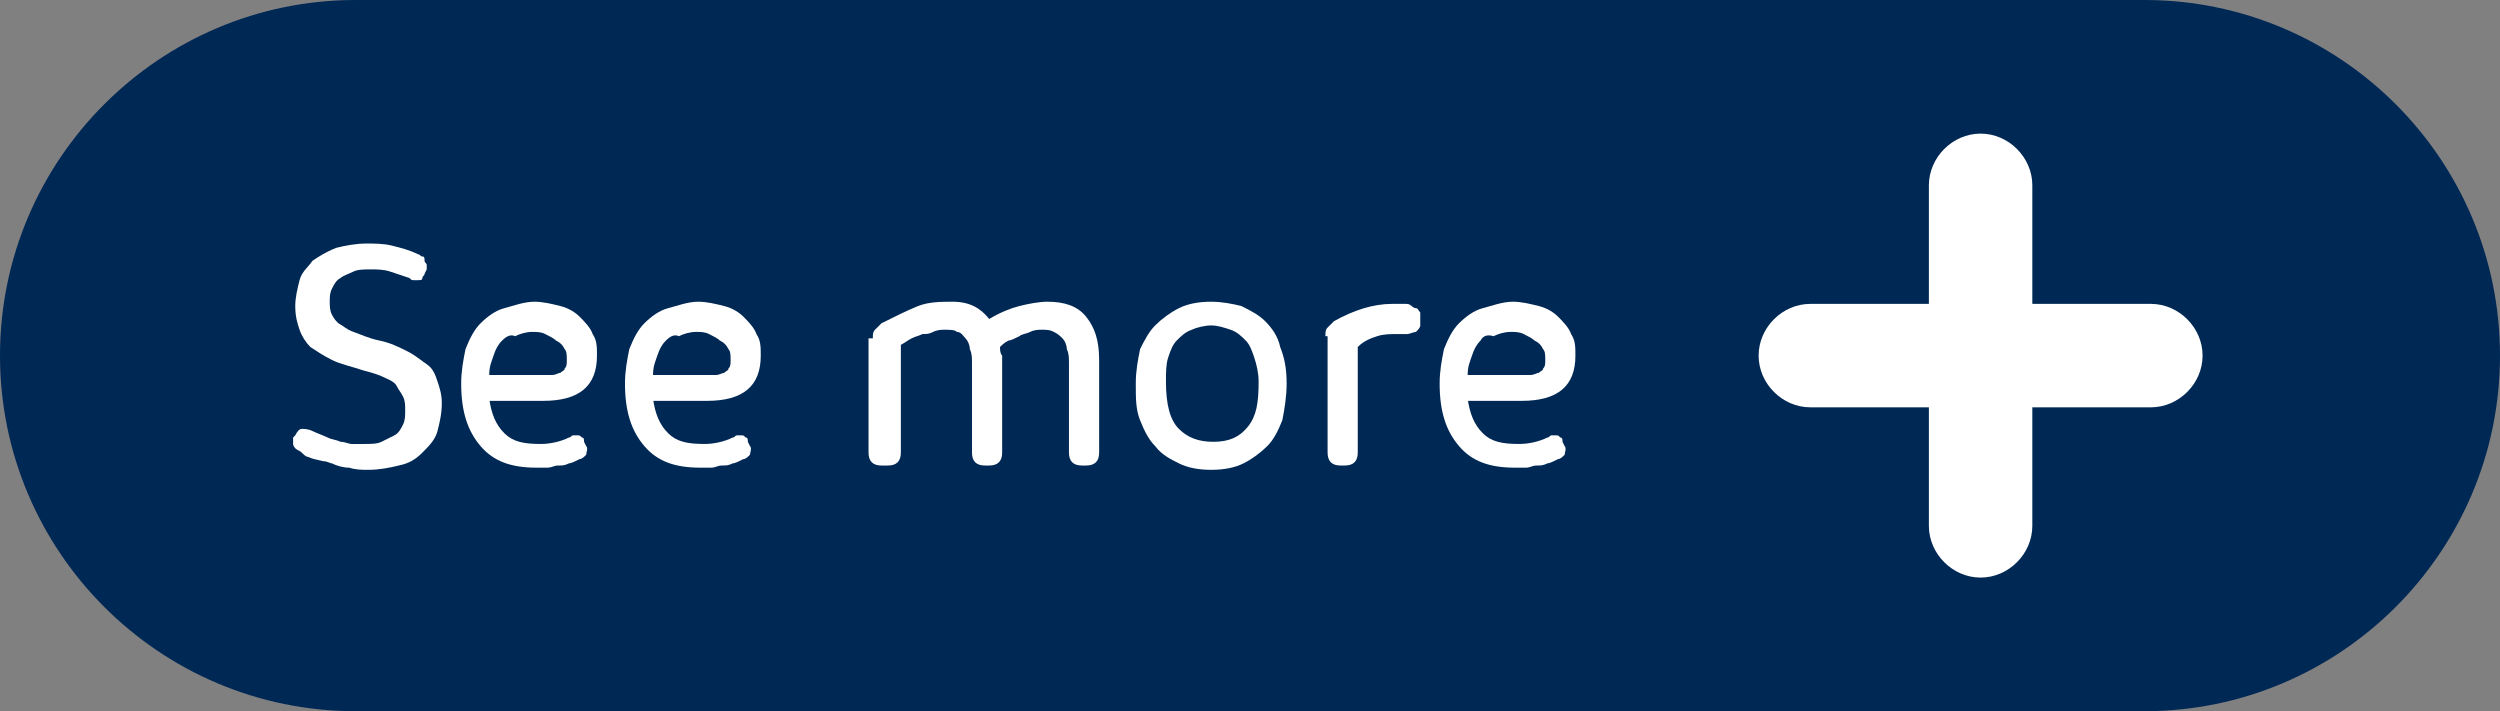
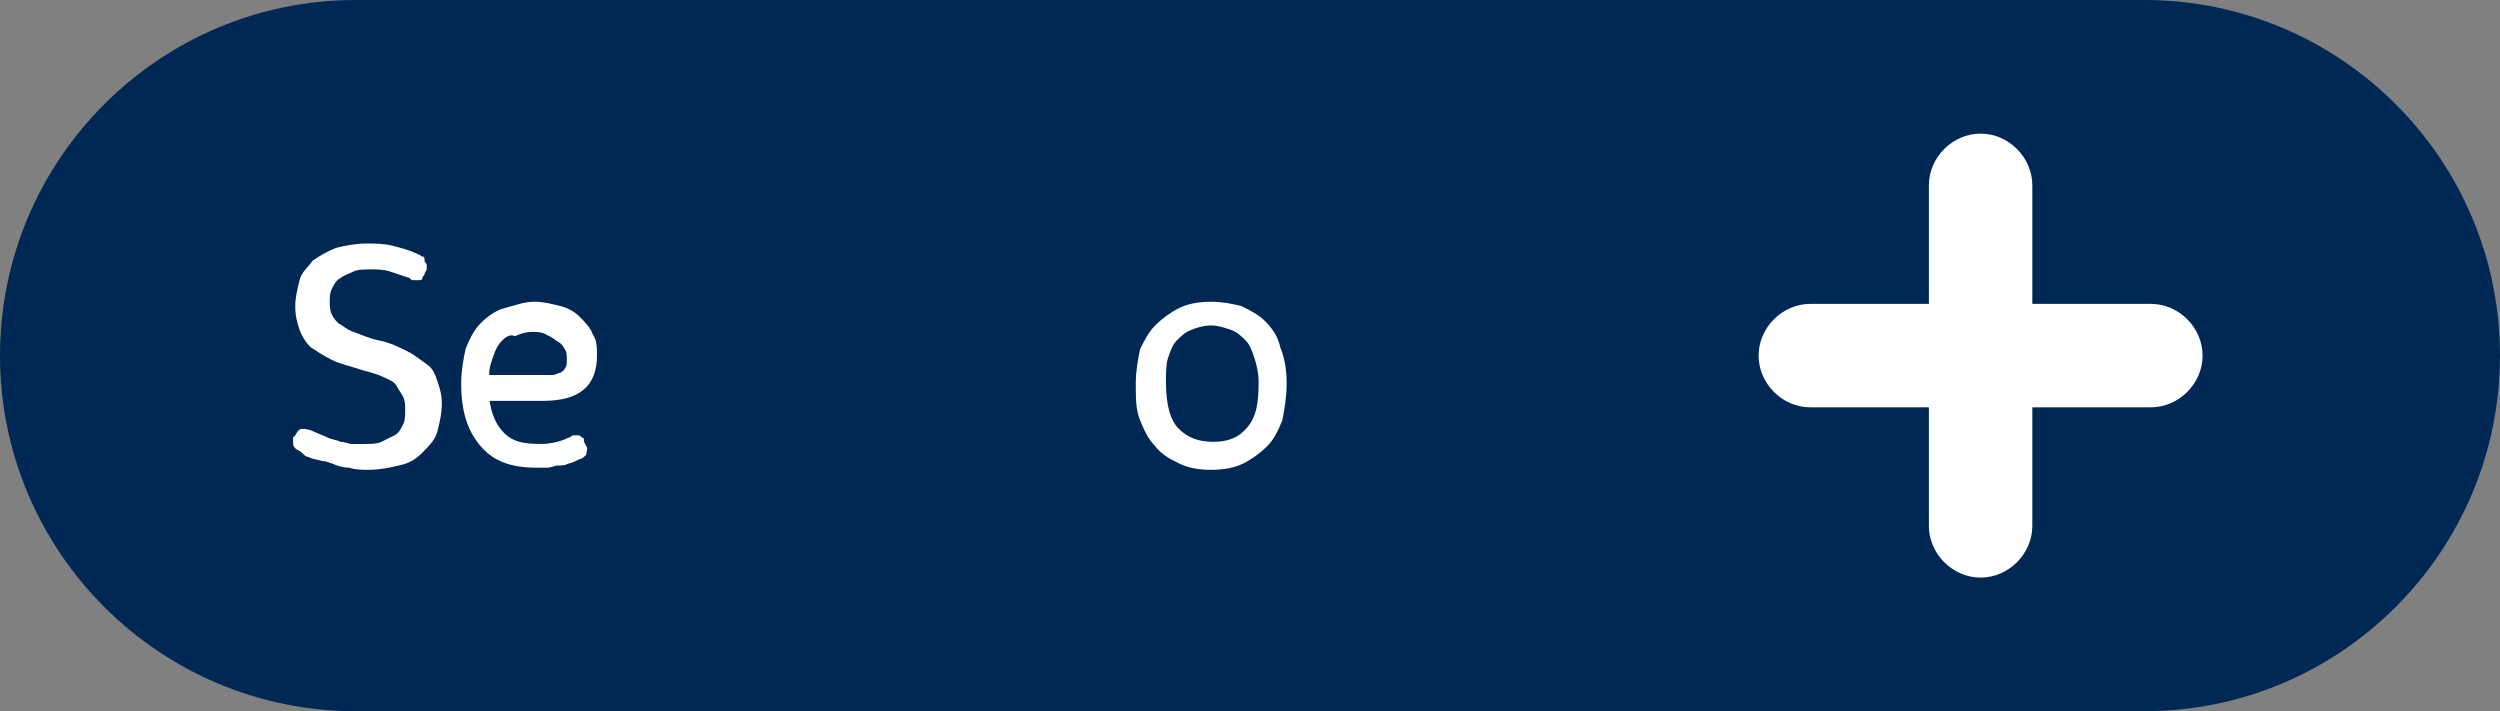
<svg xmlns="http://www.w3.org/2000/svg" version="1.1" id="Capa_1" x="0px" y="0px" viewBox="0 0 116 33" style="enable-background:new 0 0 116 33;" xml:space="preserve">
  <rect x="0" y="0" width="116" height="33" fill="#808080" stroke="none" />
  <style type="text/css">
	.st0{fill:#002855;}
	.st1{fill:#FFFFFF;}
</style>
  <path class="st0" d="M99.5,33h-83C7.4,33,0,25.6,0,16.5v0C0,7.4,7.4,0,16.5,0l83,0c9.1,0,16.5,7.4,16.5,16.5v0  C116,25.6,108.6,33,99.5,33z" />
  <path class="st1" d="M99.8,14.1h-5.5V8.6c0-1.3-1.1-2.4-2.4-2.4c-1.3,0-2.4,1.1-2.4,2.4v5.5H84c-1.3,0-2.4,1.1-2.4,2.4  s1.1,2.4,2.4,2.4h5.5v5.5c0,1.3,1.1,2.4,2.4,2.4c1.3,0,2.4-1.1,2.4-2.4v-5.5h5.5c1.3,0,2.4-1.1,2.4-2.4S101.1,14.1,99.8,14.1z" />
  <g>
    <g>
      <path class="st1" d="M14.3,21.2c-0.1,0-0.2-0.1-0.3-0.2c-0.1-0.1-0.2-0.1-0.3-0.2c-0.1-0.1-0.1-0.2-0.1-0.2c0-0.1,0-0.2,0-0.3    l0.1-0.1c0.1-0.2,0.2-0.3,0.3-0.3c0.1,0,0.3,0,0.5,0.1c0.2,0.1,0.5,0.2,0.7,0.3c0.2,0.1,0.4,0.1,0.6,0.2c0.2,0,0.4,0.1,0.5,0.1    c0.2,0,0.4,0,0.6,0c0.3,0,0.6,0,0.8-0.1c0.2-0.1,0.4-0.2,0.6-0.3c0.2-0.1,0.3-0.3,0.4-0.5c0.1-0.2,0.1-0.4,0.1-0.7    c0-0.2,0-0.4-0.1-0.6s-0.2-0.3-0.3-0.5s-0.4-0.3-0.6-0.4c-0.2-0.1-0.5-0.2-0.9-0.3c-0.6-0.2-1.1-0.3-1.5-0.5    c-0.4-0.2-0.7-0.4-1-0.6c-0.2-0.2-0.4-0.5-0.5-0.8c-0.1-0.3-0.2-0.6-0.2-1.1c0-0.4,0.1-0.8,0.2-1.2s0.4-0.6,0.6-0.9    c0.3-0.2,0.6-0.4,1.1-0.6c0.4-0.1,0.9-0.2,1.4-0.2c0.4,0,0.8,0,1.2,0.1c0.4,0.1,0.8,0.2,1.2,0.4c0.1,0,0.1,0.1,0.2,0.1    c0.1,0,0.1,0.1,0.1,0.2c0,0.1,0.1,0.1,0.1,0.2c0,0.1,0,0.1,0,0.2l-0.1,0.2c0,0.1-0.1,0.1-0.1,0.2s-0.1,0.1-0.2,0.1    c-0.1,0-0.1,0-0.2,0c-0.1,0-0.1,0-0.2-0.1c-0.3-0.1-0.6-0.2-0.9-0.3c-0.3-0.1-0.6-0.1-0.9-0.1c-0.3,0-0.6,0-0.8,0.1    c-0.2,0.1-0.5,0.2-0.6,0.3c-0.2,0.1-0.3,0.3-0.4,0.5s-0.1,0.4-0.1,0.6c0,0.2,0,0.4,0.1,0.6c0.1,0.2,0.2,0.3,0.3,0.4    c0.2,0.1,0.4,0.3,0.7,0.4s0.7,0.3,1.2,0.4s0.9,0.3,1.3,0.5c0.4,0.2,0.6,0.4,0.9,0.6s0.4,0.5,0.5,0.8c0.1,0.3,0.2,0.6,0.2,1    c0,0.5-0.1,0.9-0.2,1.3s-0.4,0.7-0.7,1c-0.3,0.3-0.6,0.5-1.1,0.6c-0.4,0.1-0.9,0.2-1.4,0.2c-0.3,0-0.6,0-0.9-0.1    c-0.3,0-0.6-0.1-0.8-0.2c-0.1,0-0.2-0.1-0.4-0.1C14.6,21.3,14.5,21.3,14.3,21.2z" />
      <path class="st1" d="M22.7,18.5c0.1,0.7,0.3,1.2,0.7,1.6s0.9,0.5,1.7,0.5c0.4,0,0.9-0.1,1.3-0.3c0.1,0,0.1-0.1,0.2-0.1    c0.1,0,0.1,0,0.2,0c0.1,0,0.1,0,0.2,0.1c0.1,0,0.1,0.1,0.1,0.2l0.1,0.2c0.1,0.1,0,0.3,0,0.4c-0.1,0.1-0.2,0.2-0.3,0.2    c-0.2,0.1-0.4,0.2-0.5,0.2c-0.2,0.1-0.3,0.1-0.5,0.1s-0.3,0.1-0.5,0.1c-0.2,0-0.3,0-0.5,0c-1.2,0-2-0.3-2.6-1    c-0.6-0.7-0.9-1.6-0.9-2.9c0-0.6,0.1-1.1,0.2-1.6c0.2-0.5,0.4-0.9,0.7-1.2s0.7-0.6,1.1-0.7s0.9-0.3,1.4-0.3c0.4,0,0.8,0.1,1.2,0.2    c0.4,0.1,0.7,0.3,0.9,0.5s0.5,0.5,0.6,0.8c0.2,0.3,0.2,0.6,0.2,1c0,1.4-0.8,2.1-2.5,2.1H22.7z M23.3,15.8    c-0.2,0.2-0.3,0.4-0.4,0.7c-0.1,0.3-0.2,0.5-0.2,0.9H25c0.2,0,0.4,0,0.6,0c0.2,0,0.3-0.1,0.4-0.1c0.1-0.1,0.2-0.1,0.2-0.2    c0.1-0.1,0.1-0.2,0.1-0.4c0-0.2,0-0.4-0.1-0.5c-0.1-0.2-0.2-0.3-0.4-0.4c-0.1-0.1-0.3-0.2-0.5-0.3c-0.2-0.1-0.4-0.1-0.6-0.1    c-0.3,0-0.6,0.1-0.8,0.2C23.7,15.5,23.5,15.6,23.3,15.8z" />
-       <path class="st1" d="M30.3,18.5c0.1,0.7,0.3,1.2,0.7,1.6s0.9,0.5,1.7,0.5c0.4,0,0.9-0.1,1.3-0.3c0.1,0,0.1-0.1,0.2-0.1    c0.1,0,0.1,0,0.2,0c0.1,0,0.1,0,0.2,0.1c0.1,0,0.1,0.1,0.1,0.2l0.1,0.2c0.1,0.1,0,0.3,0,0.4c-0.1,0.1-0.2,0.2-0.3,0.2    c-0.2,0.1-0.4,0.2-0.5,0.2c-0.2,0.1-0.3,0.1-0.5,0.1s-0.3,0.1-0.5,0.1c-0.2,0-0.3,0-0.5,0c-1.2,0-2-0.3-2.6-1    c-0.6-0.7-0.9-1.6-0.9-2.9c0-0.6,0.1-1.1,0.2-1.6c0.2-0.5,0.4-0.9,0.7-1.2s0.7-0.6,1.1-0.7s0.9-0.3,1.4-0.3c0.4,0,0.8,0.1,1.2,0.2    c0.4,0.1,0.7,0.3,0.9,0.5s0.5,0.5,0.6,0.8c0.2,0.3,0.2,0.6,0.2,1c0,1.4-0.8,2.1-2.5,2.1H30.3z M30.9,15.8    c-0.2,0.2-0.3,0.4-0.4,0.7c-0.1,0.3-0.2,0.5-0.2,0.9h2.3c0.2,0,0.4,0,0.6,0c0.2,0,0.3-0.1,0.4-0.1c0.1-0.1,0.2-0.1,0.2-0.2    c0.1-0.1,0.1-0.2,0.1-0.4c0-0.2,0-0.4-0.1-0.5c-0.1-0.2-0.2-0.3-0.4-0.4c-0.1-0.1-0.3-0.2-0.5-0.3c-0.2-0.1-0.4-0.1-0.6-0.1    c-0.3,0-0.6,0.1-0.8,0.2C31.3,15.5,31.1,15.6,30.9,15.8z" />
-       <path class="st1" d="M40.5,15.7c0-0.2,0-0.3,0.1-0.4c0.1-0.1,0.2-0.2,0.3-0.3c0.6-0.3,1.2-0.6,1.7-0.8c0.5-0.2,1.1-0.2,1.6-0.2    c0.8,0,1.3,0.3,1.7,0.8c0.5-0.3,1-0.5,1.4-0.6c0.4-0.1,0.9-0.2,1.3-0.2c0.8,0,1.4,0.2,1.8,0.7c0.4,0.5,0.6,1.1,0.6,2V21    c0,0.4-0.2,0.6-0.6,0.6h-0.2c-0.4,0-0.6-0.2-0.6-0.6v-4.1c0-0.3,0-0.5-0.1-0.7c0-0.2-0.1-0.4-0.2-0.5c-0.1-0.1-0.2-0.2-0.4-0.3    c-0.2-0.1-0.3-0.1-0.6-0.1c-0.1,0-0.3,0-0.5,0.1s-0.4,0.1-0.5,0.2c-0.2,0.1-0.4,0.2-0.5,0.2c-0.2,0.1-0.3,0.2-0.4,0.3    c0,0.1,0,0.3,0.1,0.4c0,0.1,0,0.3,0,0.5V21c0,0.4-0.2,0.6-0.6,0.6h-0.2c-0.4,0-0.6-0.2-0.6-0.6v-4.1c0-0.3,0-0.5-0.1-0.7    c0-0.2-0.1-0.4-0.2-0.5c-0.1-0.1-0.2-0.3-0.4-0.3c-0.1-0.1-0.3-0.1-0.6-0.1c-0.1,0-0.3,0-0.5,0.1s-0.3,0.1-0.5,0.1    c-0.2,0.1-0.3,0.1-0.5,0.2c-0.2,0.1-0.3,0.2-0.5,0.3V21c0,0.4-0.2,0.6-0.6,0.6h-0.3c-0.4,0-0.6-0.2-0.6-0.6V15.7z" />
      <path class="st1" d="M53.6,15.1c0.3-0.3,0.7-0.6,1.1-0.8c0.4-0.2,0.9-0.3,1.5-0.3c0.5,0,1,0.1,1.4,0.2c0.4,0.2,0.8,0.4,1.1,0.7    c0.3,0.3,0.6,0.7,0.7,1.2c0.2,0.5,0.3,1,0.3,1.7c0,0.6-0.1,1.2-0.2,1.7c-0.2,0.5-0.4,0.9-0.7,1.2c-0.3,0.3-0.7,0.6-1.1,0.8    c-0.4,0.2-0.9,0.3-1.5,0.3c-0.6,0-1.1-0.1-1.5-0.3c-0.4-0.2-0.8-0.4-1.1-0.8c-0.3-0.3-0.5-0.7-0.7-1.2c-0.2-0.5-0.2-1-0.2-1.7    c0-0.6,0.1-1.1,0.2-1.6C53.1,15.8,53.3,15.4,53.6,15.1z M54.7,19.9c0.4,0.4,0.9,0.6,1.6,0.6c0.7,0,1.2-0.2,1.6-0.7    s0.5-1.1,0.5-2.1c0-0.4-0.1-0.8-0.2-1.1c-0.1-0.3-0.2-0.6-0.4-0.8c-0.2-0.2-0.4-0.4-0.7-0.5c-0.3-0.1-0.6-0.2-0.9-0.2    c-0.3,0-0.7,0.1-0.9,0.2c-0.3,0.1-0.5,0.3-0.7,0.5c-0.2,0.2-0.3,0.5-0.4,0.8c-0.1,0.3-0.1,0.7-0.1,1.1    C54.1,18.8,54.3,19.5,54.7,19.9z" />
-       <path class="st1" d="M61.5,15.6c0-0.2,0-0.3,0.1-0.4c0.1-0.1,0.2-0.2,0.3-0.3c0.9-0.5,1.8-0.8,2.7-0.8c0.1,0,0.2,0,0.3,0    c0.1,0,0.2,0,0.3,0c0.1,0,0.2,0,0.3,0.1s0.2,0.1,0.2,0.1c0.1,0,0.1,0.1,0.2,0.2c0,0.1,0,0.2,0,0.3l0,0.3c0,0.1-0.1,0.2-0.2,0.3    c-0.1,0-0.3,0.1-0.4,0.1c-0.1,0-0.1,0-0.2,0s-0.1,0-0.2,0c-0.4,0-0.7,0-1,0.1c-0.3,0.1-0.6,0.2-0.9,0.5V21c0,0.4-0.2,0.6-0.6,0.6    h-0.2c-0.4,0-0.6-0.2-0.6-0.6V15.6z" />
-       <path class="st1" d="M68.1,18.5c0.1,0.7,0.3,1.2,0.7,1.6s0.9,0.5,1.7,0.5c0.4,0,0.9-0.1,1.3-0.3c0.1,0,0.1-0.1,0.2-0.1    c0.1,0,0.1,0,0.2,0c0.1,0,0.1,0,0.2,0.1c0.1,0,0.1,0.1,0.1,0.2l0.1,0.2c0.1,0.1,0,0.3,0,0.4c-0.1,0.1-0.2,0.2-0.3,0.2    c-0.2,0.1-0.4,0.2-0.5,0.2c-0.2,0.1-0.3,0.1-0.5,0.1s-0.3,0.1-0.5,0.1c-0.2,0-0.3,0-0.5,0c-1.2,0-2-0.3-2.6-1    c-0.6-0.7-0.9-1.6-0.9-2.9c0-0.6,0.1-1.1,0.2-1.6c0.2-0.5,0.4-0.9,0.7-1.2s0.7-0.6,1.1-0.7s0.9-0.3,1.4-0.3c0.4,0,0.8,0.1,1.2,0.2    c0.4,0.1,0.7,0.3,0.9,0.5s0.5,0.5,0.6,0.8c0.2,0.3,0.2,0.6,0.2,1c0,1.4-0.8,2.1-2.5,2.1H68.1z M68.7,15.8    c-0.2,0.2-0.3,0.4-0.4,0.7c-0.1,0.3-0.2,0.5-0.2,0.9h2.3c0.2,0,0.4,0,0.6,0c0.2,0,0.3-0.1,0.4-0.1c0.1-0.1,0.2-0.1,0.2-0.2    c0.1-0.1,0.1-0.2,0.1-0.4c0-0.2,0-0.4-0.1-0.5c-0.1-0.2-0.2-0.3-0.4-0.4c-0.1-0.1-0.3-0.2-0.5-0.3c-0.2-0.1-0.4-0.1-0.6-0.1    c-0.3,0-0.6,0.1-0.8,0.2C69,15.5,68.8,15.6,68.7,15.8z" />
    </g>
  </g>
</svg>